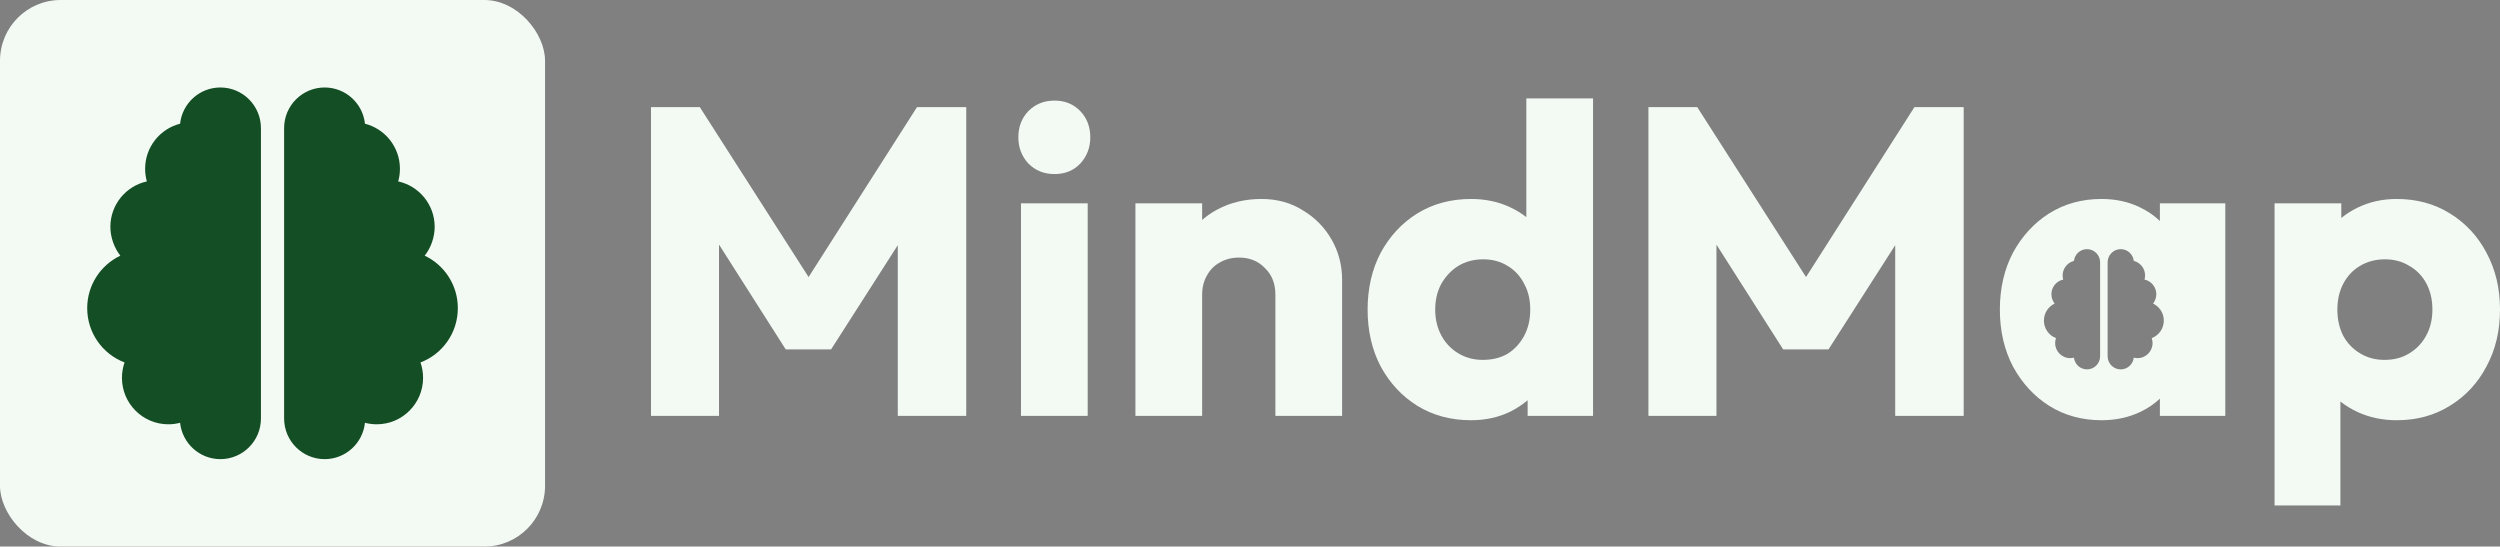
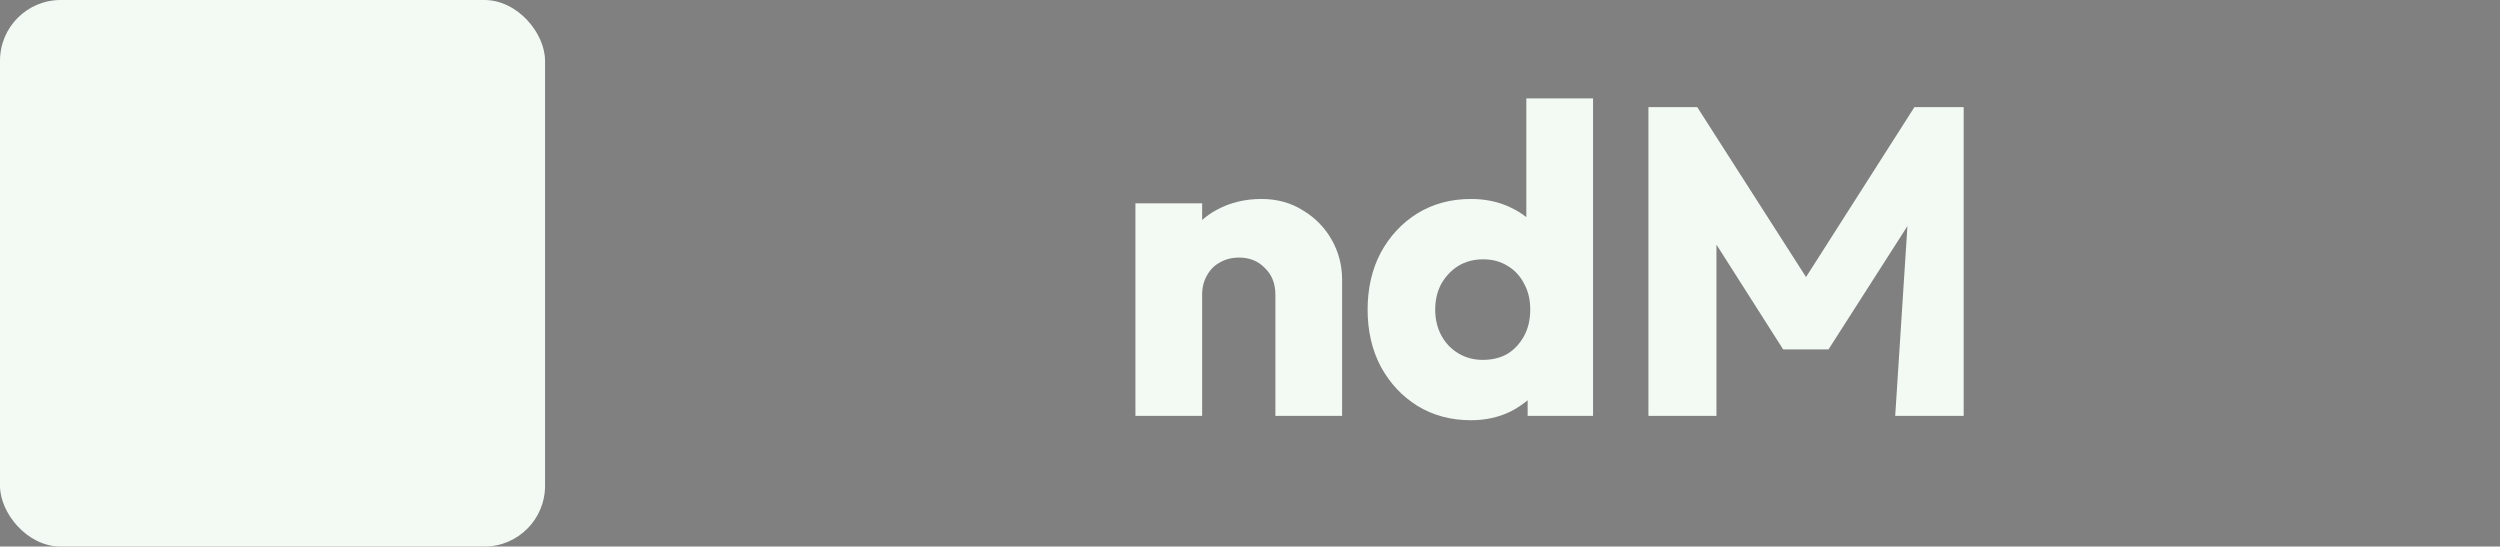
<svg xmlns="http://www.w3.org/2000/svg" width="247" height="54" viewBox="0 0 247 54" fill="none">
  <rect x="0" y="0" width="247" height="54" fill="#808080" stroke="none" />
  <rect width="53.85" height="54" rx="6" fill="#F3FAF4" />
-   <path d="M21.776 8.643C23.986 8.643 25.781 10.441 25.781 12.659V41.346C25.781 43.562 23.986 45.363 21.776 45.363C19.709 45.363 18.007 43.792 17.792 41.77C17.42 41.87 17.027 41.92 16.627 41.92C14.098 41.92 12.049 39.862 12.049 37.33C12.049 36.799 12.14 36.283 12.306 35.81C10.149 34.992 8.616 32.898 8.616 30.445C8.616 28.157 9.954 26.178 11.89 25.26C11.273 24.478 10.905 23.424 10.905 22.413C10.905 20.211 12.449 18.375 14.51 17.923C14.398 17.529 14.338 17.105 14.338 16.675C14.338 14.528 15.811 12.725 17.792 12.223C18.007 10.21 19.709 8.643 21.776 8.643ZM36.059 12.223C38.04 12.725 39.513 14.528 39.513 16.675C39.513 17.105 39.456 17.529 39.341 17.923C41.401 18.375 42.946 20.211 42.946 22.413C42.946 23.424 42.581 24.478 41.959 25.26C43.897 26.178 45.234 28.157 45.234 30.445C45.234 32.898 43.704 34.992 41.544 35.81C41.709 36.283 41.801 36.799 41.801 37.33C41.801 39.862 39.749 41.92 37.224 41.92C36.824 41.92 36.43 41.87 36.059 41.77C35.844 43.792 34.142 45.363 32.075 45.363C29.865 45.363 28.07 43.562 28.07 41.346V12.659C28.07 10.441 29.865 8.643 32.075 8.643C34.142 8.643 35.844 10.21 36.059 12.223Z" fill="#144E24" />
-   <path d="M236.79 41.518C235.382 41.518 234.09 41.245 232.913 40.698C231.735 40.15 230.773 39.402 230.026 38.451C229.279 37.472 228.849 36.363 228.734 35.125V26.269C228.849 25.03 229.279 23.907 230.026 22.899C230.773 21.891 231.735 21.099 232.913 20.523C234.09 19.947 235.382 19.659 236.79 19.659C238.771 19.659 240.523 20.134 242.046 21.085C243.596 22.035 244.803 23.331 245.664 24.973C246.555 26.614 247 28.486 247 30.589C247 32.691 246.555 34.563 245.664 36.205C244.803 37.846 243.596 39.142 242.046 40.093C240.523 41.043 238.771 41.518 236.79 41.518ZM235.583 35.557C236.531 35.557 237.35 35.341 238.039 34.909C238.757 34.477 239.317 33.886 239.719 33.138C240.121 32.389 240.322 31.539 240.322 30.589C240.322 29.61 240.121 28.746 239.719 27.997C239.317 27.248 238.757 26.672 238.039 26.269C237.35 25.837 236.546 25.621 235.627 25.621C234.708 25.621 233.889 25.837 233.171 26.269C232.482 26.672 231.936 27.248 231.534 27.997C231.132 28.746 230.931 29.61 230.931 30.589C230.931 31.539 231.118 32.389 231.491 33.138C231.893 33.886 232.453 34.477 233.171 34.909C233.889 35.341 234.693 35.557 235.583 35.557ZM224.727 49.942V20.091H231.319V25.491L230.242 30.589L231.232 35.686V49.942H224.727Z" fill="#F3FAF4" />
-   <path d="M162.864 41.086V10.587H167.689L179.665 29.293H177.21L189.143 10.587H194.011V41.086H187.247V22.035L188.454 22.338L180.656 34.52H176.176L168.421 22.338L169.585 22.035V41.086H162.864Z" fill="#F3FAF4" />
-   <path fill-rule="evenodd" clip-rule="evenodd" d="M202.455 40.093C203.977 41.043 205.7 41.518 207.624 41.518C209.032 41.518 210.31 41.245 211.459 40.698C212.201 40.344 212.847 39.907 213.397 39.385V41.086H219.859V20.091H213.397V21.835C212.829 21.29 212.169 20.839 211.415 20.48C210.295 19.933 209.032 19.659 207.624 19.659C205.7 19.659 203.977 20.134 202.455 21.085C200.961 22.035 199.769 23.331 198.879 24.973C198.018 26.614 197.587 28.486 197.587 30.589C197.587 32.691 198.018 34.563 198.879 36.205C199.769 37.846 200.961 39.142 202.455 40.093ZM207.491 25.916C207.491 25.198 206.91 24.616 206.195 24.616C205.527 24.616 204.976 25.124 204.907 25.775C204.266 25.937 203.789 26.52 203.789 27.215C203.789 27.354 203.808 27.491 203.845 27.619C203.178 27.765 202.678 28.359 202.678 29.071C202.678 29.398 202.797 29.74 202.997 29.992C202.371 30.29 201.938 30.93 201.938 31.67C201.938 32.464 202.434 33.141 203.132 33.406C203.078 33.559 203.049 33.726 203.049 33.898C203.049 34.717 203.711 35.383 204.529 35.383C204.659 35.383 204.786 35.366 204.907 35.334C204.976 35.988 205.527 36.496 206.195 36.496C206.91 36.496 207.491 35.914 207.491 35.197V25.916ZM211.934 27.215C211.934 26.52 211.457 25.937 210.816 25.775C210.747 25.124 210.196 24.616 209.527 24.616C208.812 24.616 208.232 25.198 208.232 25.916V35.197C208.232 35.914 208.812 36.496 209.527 36.496C210.196 36.496 210.747 35.988 210.816 35.334C210.937 35.366 211.064 35.383 211.193 35.383C212.01 35.383 212.674 34.717 212.674 33.898C212.674 33.726 212.644 33.559 212.591 33.406C213.29 33.141 213.785 32.464 213.785 31.67C213.785 30.93 213.352 30.29 212.725 29.992C212.926 29.74 213.044 29.398 213.044 29.071C213.044 28.359 212.545 27.765 211.878 27.619C211.915 27.491 211.934 27.354 211.934 27.215Z" fill="#F3FAF4" />
+   <path d="M162.864 41.086V10.587H167.689L179.665 29.293H177.21L189.143 10.587H194.011V41.086H187.247L188.454 22.338L180.656 34.52H176.176L168.421 22.338L169.585 22.035V41.086H162.864Z" fill="#F3FAF4" />
  <path d="M145.33 41.518C143.349 41.518 141.582 41.043 140.032 40.093C138.509 39.142 137.303 37.846 136.413 36.205C135.551 34.563 135.12 32.691 135.12 30.589C135.12 28.486 135.551 26.614 136.413 24.973C137.303 23.331 138.509 22.035 140.032 21.085C141.582 20.134 143.349 19.659 145.33 19.659C146.766 19.659 148.059 19.933 149.208 20.48C150.385 21.027 151.347 21.79 152.094 22.77C152.869 23.72 153.3 24.814 153.386 26.053V34.909C153.3 36.147 152.884 37.27 152.137 38.278C151.39 39.258 150.428 40.05 149.251 40.654C148.073 41.23 146.766 41.518 145.33 41.518ZM146.494 35.557C147.441 35.557 148.26 35.355 148.949 34.952C149.638 34.52 150.184 33.93 150.586 33.181C150.988 32.432 151.189 31.568 151.189 30.589C151.189 29.61 150.988 28.76 150.586 28.04C150.213 27.291 149.667 26.701 148.949 26.269C148.26 25.837 147.456 25.621 146.537 25.621C145.618 25.621 144.799 25.837 144.081 26.269C143.392 26.701 142.832 27.291 142.401 28.04C141.999 28.789 141.798 29.638 141.798 30.589C141.798 31.539 141.999 32.389 142.401 33.138C142.803 33.886 143.363 34.477 144.081 34.909C144.799 35.341 145.603 35.557 146.494 35.557ZM157.393 41.086H150.931V35.427L151.922 30.329L150.802 25.232V9.723H157.393V41.086Z" fill="#F3FAF4" />
  <path d="M126.009 41.086V29.12C126.009 28.026 125.664 27.147 124.975 26.485C124.314 25.794 123.467 25.448 122.433 25.448C121.715 25.448 121.083 25.606 120.538 25.923C119.992 26.211 119.561 26.643 119.245 27.219C118.929 27.766 118.772 28.4 118.772 29.12L116.23 27.867C116.23 26.226 116.589 24.786 117.307 23.547C118.025 22.309 119.016 21.358 120.279 20.696C121.572 20.005 123.022 19.659 124.63 19.659C126.181 19.659 127.546 20.034 128.723 20.782C129.929 21.502 130.877 22.467 131.566 23.677C132.256 24.886 132.6 26.211 132.6 27.651V41.086H126.009ZM112.18 41.086V20.091H118.772V41.086H112.18Z" fill="#F3FAF4" />
-   <path d="M100.872 41.086V20.091H107.463V41.086H100.872ZM104.189 17.197C103.155 17.197 102.293 16.851 101.604 16.16C100.943 15.44 100.613 14.576 100.613 13.568C100.613 12.531 100.943 11.667 101.604 10.976C102.293 10.285 103.155 9.939 104.189 9.939C105.223 9.939 106.07 10.285 106.731 10.976C107.391 11.667 107.721 12.531 107.721 13.568C107.721 14.576 107.391 15.44 106.731 16.16C106.07 16.851 105.223 17.197 104.189 17.197Z" fill="#F3FAF4" />
-   <path d="M64.318 41.086V10.587H69.143L81.119 29.293H78.664L90.597 10.587H95.465V41.086H88.701V22.035L89.908 22.338L82.11 34.52H77.63L69.876 22.338L71.039 22.035V41.086H64.318Z" fill="#F3FAF4" />
</svg>